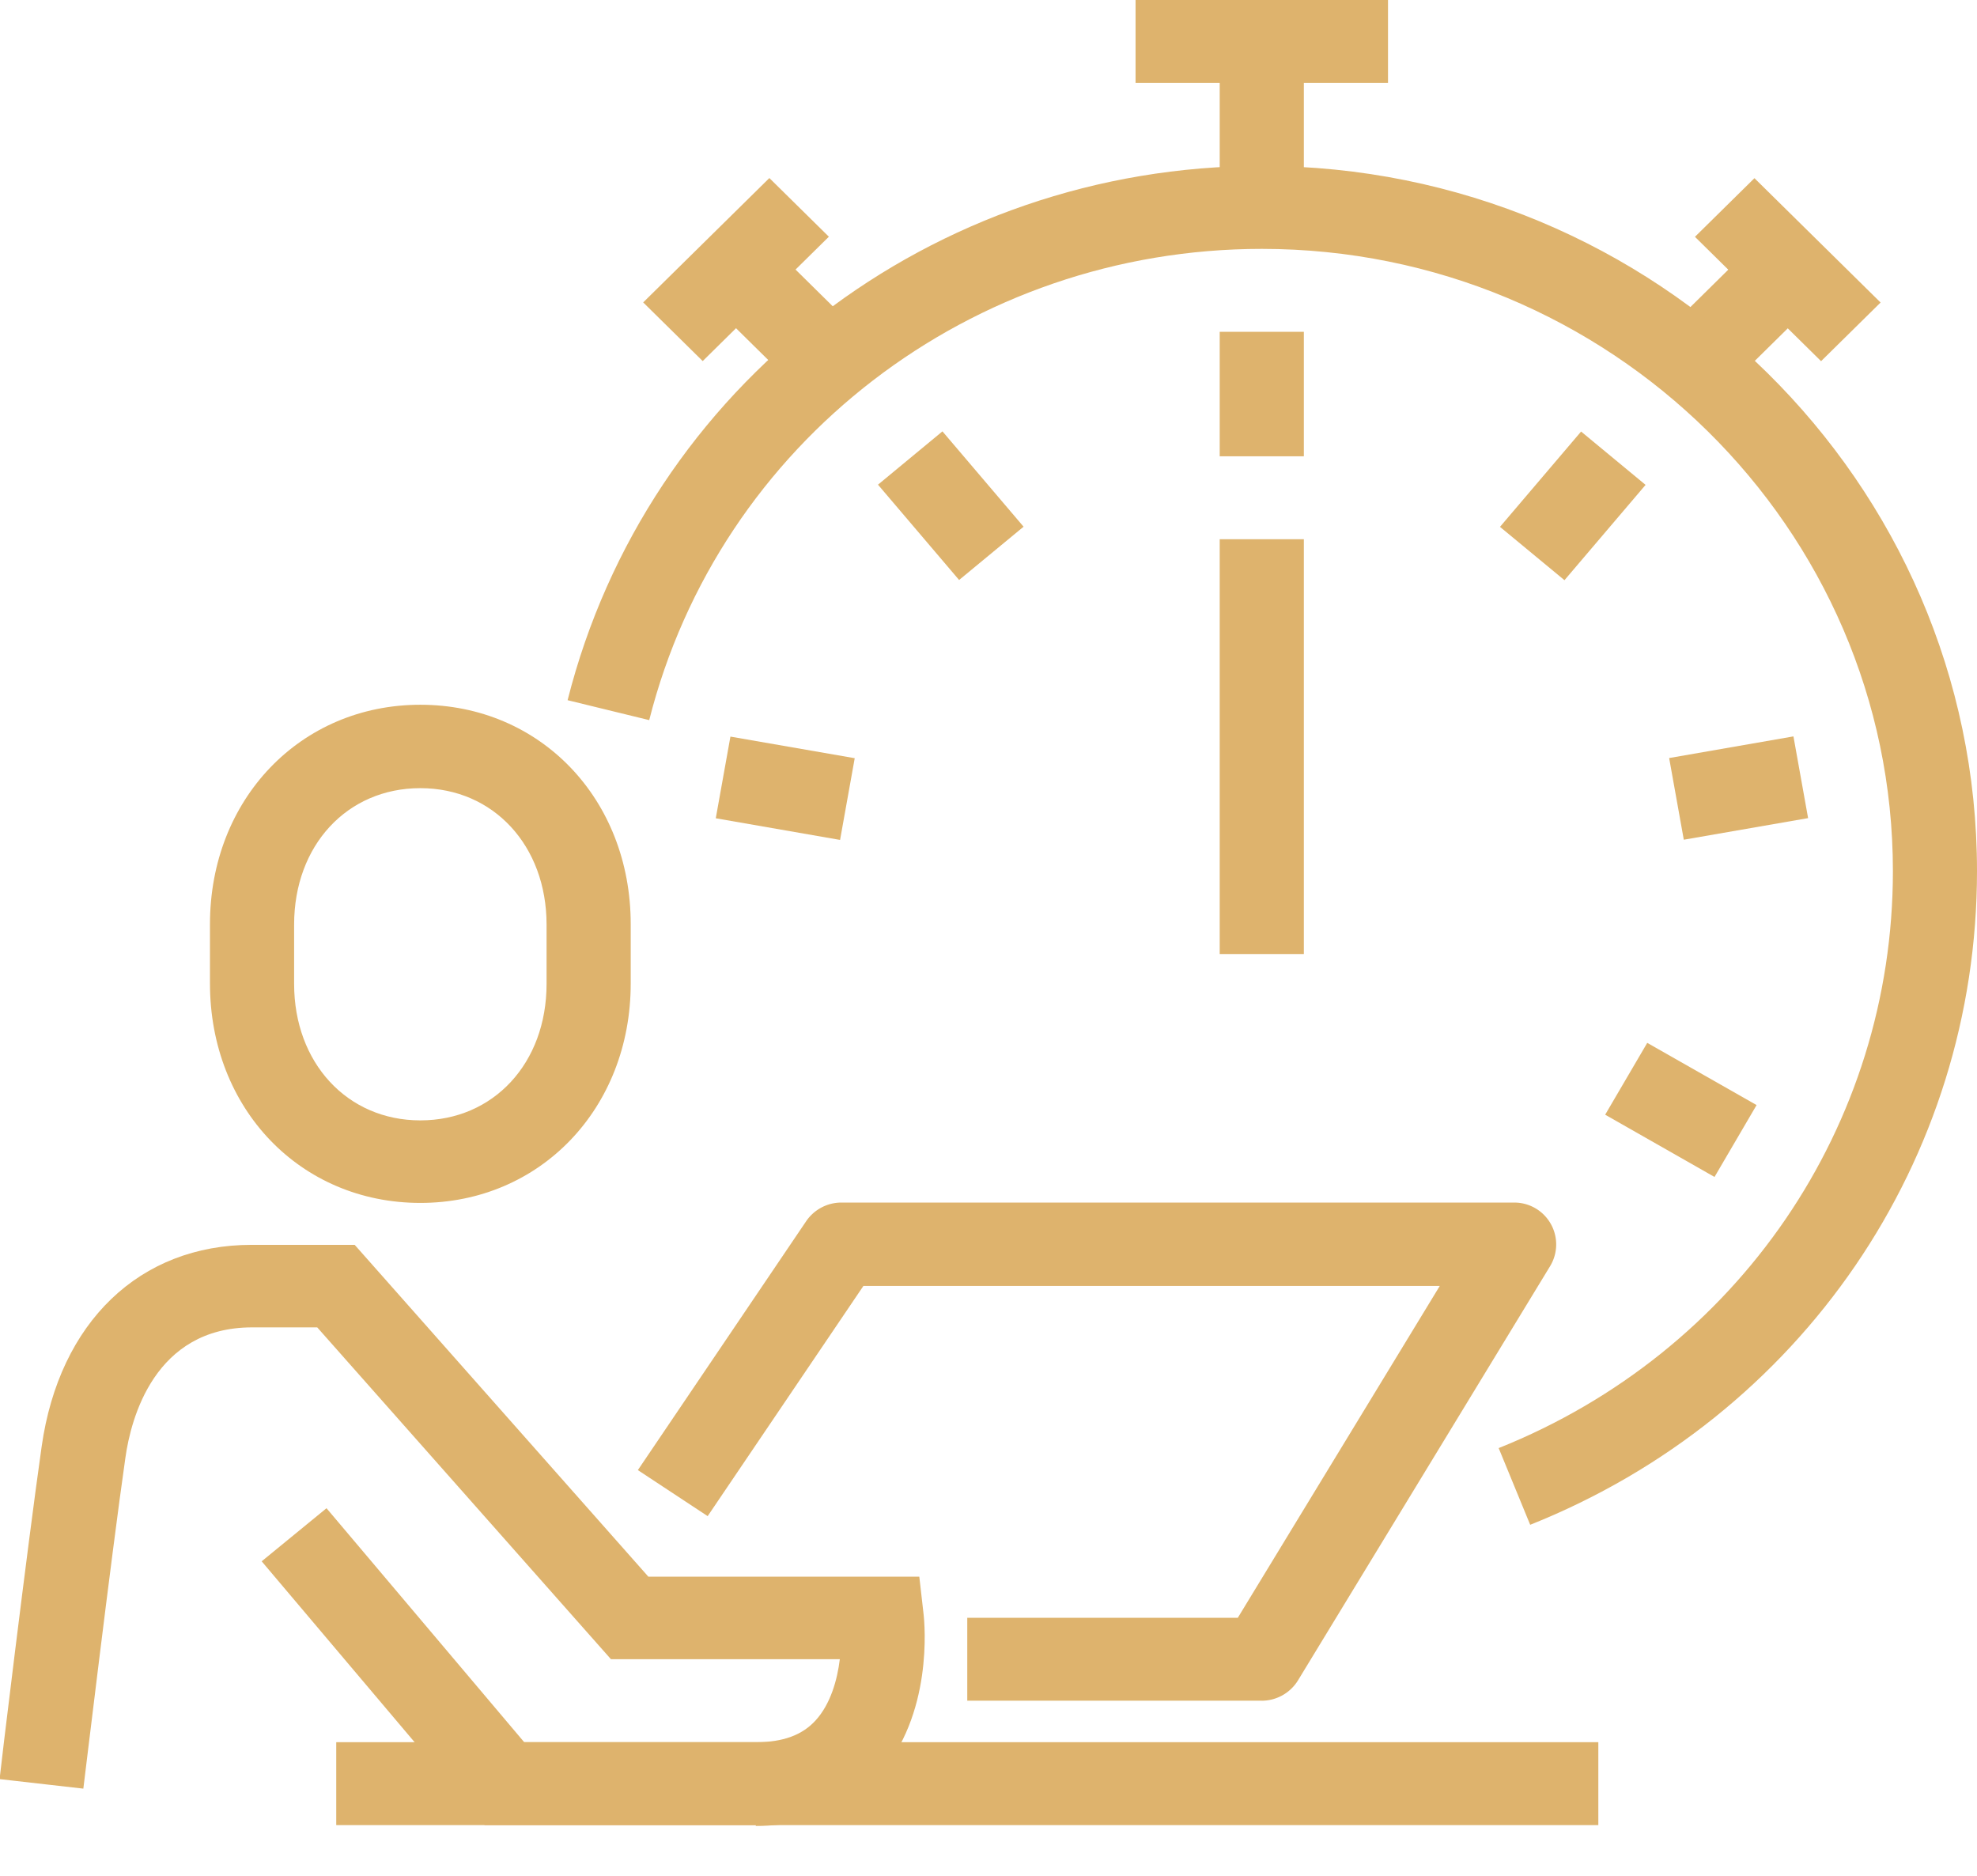
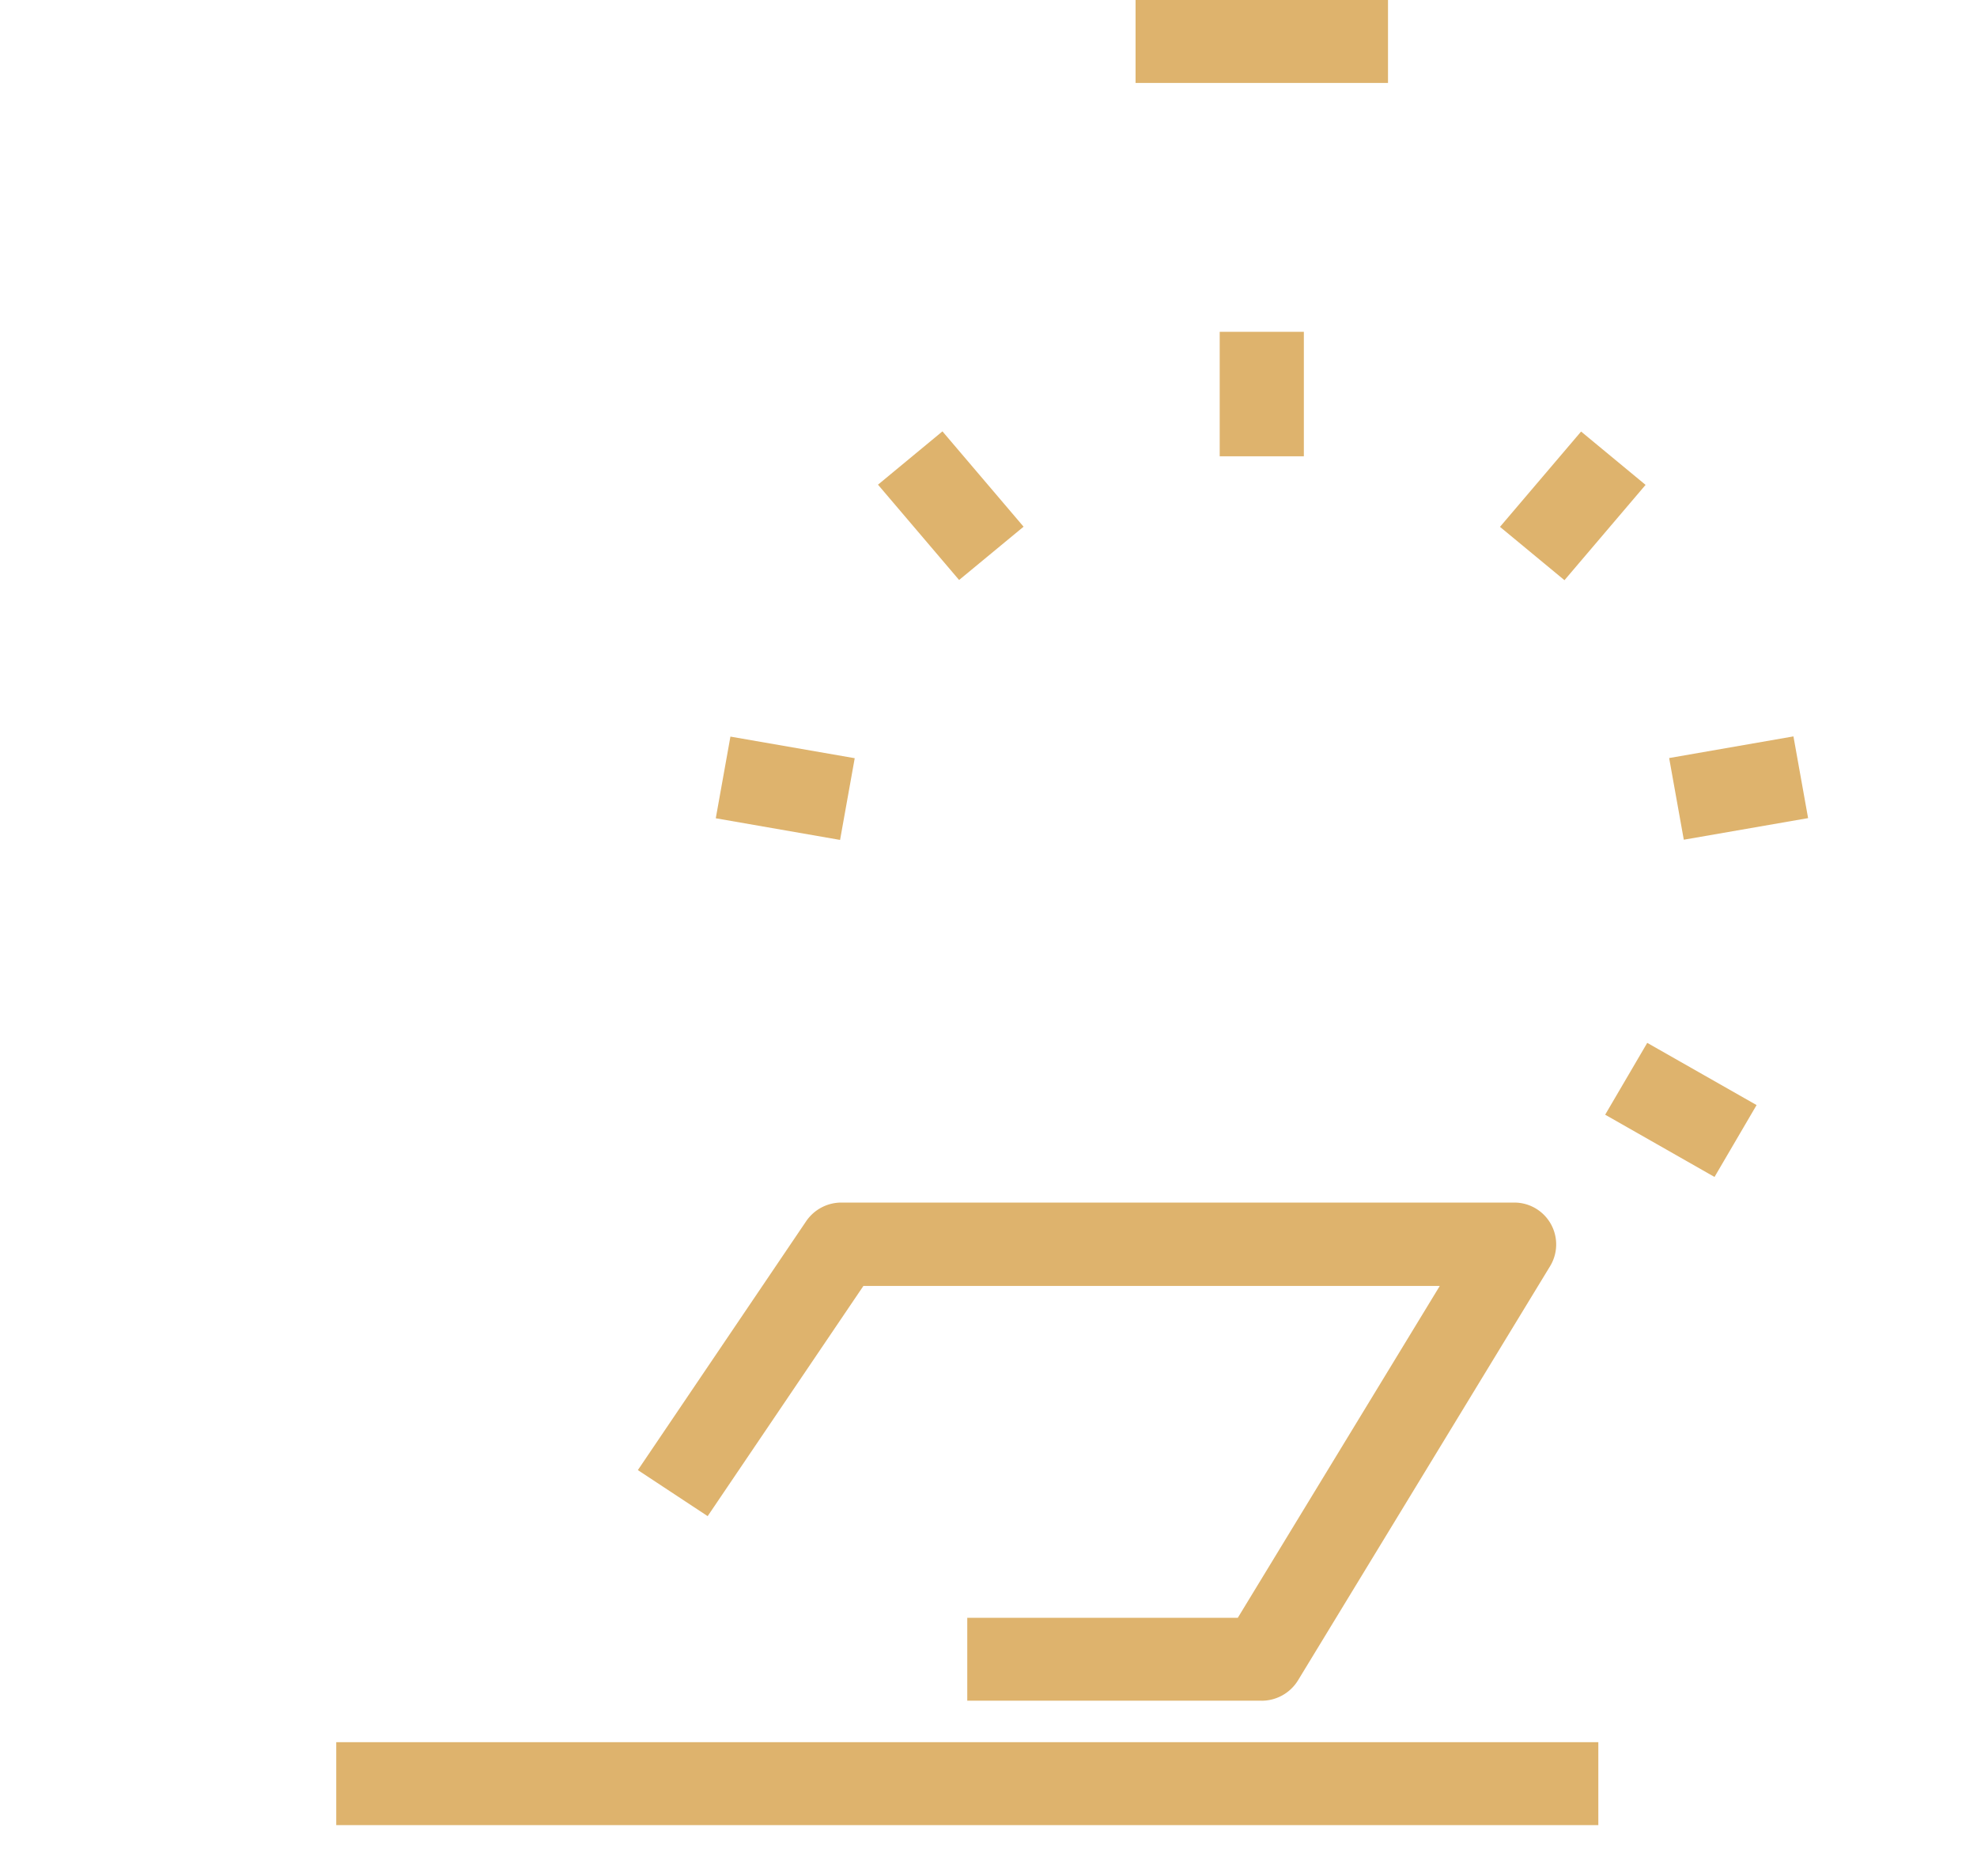
<svg xmlns="http://www.w3.org/2000/svg" width="39" height="37" viewBox="0 0 39 37" fill="none">
  <path d="M27.381 0h-4.98v1.636h4.98V0z" fill="#DEB36D" />
-   <path d="M25.721.818h-1.66v3.273h1.66V.818zM15.525 5.15 14.35 6.307l1.661 1.638 1.174-1.157-1.661-1.638z" fill="#DEB36D" />
-   <path d="m15.177 3.512-2.489 2.453 1.174 1.157 2.489-2.453-1.174-1.157zM34.268 5.147l-1.66 1.638 1.173 1.157 1.66-1.637-1.173-1.158z" fill="#DEB36D" />
-   <path d="m34.61 3.514-1.174 1.157 2.488 2.453 1.174-1.157-2.489-2.453zM25.721 10.636h-1.66v8.182h1.66v-8.182z" fill="#DEB36D" />
-   <path d="m30.186 30.076-.622-1.513c4.722-1.89 7.777-6.357 7.777-11.381 0-6.766-5.586-12.273-12.45-12.273-5.727 0-10.698 3.821-12.084 9.295l-1.61-.393C12.765 7.609 18.392 3.273 24.89 3.273c7.777 0 14.11 6.242 14.11 13.909 0 5.694-3.462 10.759-8.815 12.894zM8.292 23.727c-2.366 0-4.15-1.857-4.15-4.328v-1.17c0-2.463 1.784-4.328 4.15-4.328 2.365 0 4.15 1.857 4.15 4.328v1.17c0 2.463-1.785 4.328-4.15 4.328zm0-8.181c-1.444 0-2.49 1.128-2.49 2.691v1.17c0 1.555 1.046 2.692 2.49 2.692 1.444 0 2.49-1.129 2.49-2.692v-1.17c0-1.554-1.046-2.691-2.49-2.691zM14.915 36H9.562l-4.4-5.204 1.279-1.047 3.9 4.615h4.574c.531 0 .913-.14 1.178-.434.291-.32.424-.794.474-1.203h-4.515l-5.794-6.545H4.972c-1.926 0-2.39 1.8-2.498 2.569-.282 1.963-.822 6.48-.83 6.529l-1.652-.188c0-.05.548-4.582.83-6.562.349-2.454 1.934-3.976 4.142-3.976h2.033l5.793 6.545h5.345l.083.728c.025.205.191 2.005-.896 3.207-.407.45-1.154.982-2.415.982l.008-.016z" fill="#DEB36D" />
  <path d="M24.891 33.545h-5.81V31.91h5.337l3.984-6.545h-11.37l-3.072 4.54-1.377-.908 3.32-4.909a.84.84 0 0 1 .688-.368h13.28a.826.826 0 0 1 .714 1.244l-4.98 8.181a.842.842 0 0 1-.714.401zM31.53 34.364H6.633V36H31.53v-1.636zM25.721 6.545h-1.66V9h1.66V6.545zM18.592 8.508 17.32 9.56l1.6 1.88 1.272-1.051-1.6-1.88zM14.409 14.529l-.289 1.611 2.452.427.289-1.612-2.453-.426zM32.495 20.57l-.83 1.417 2.157 1.228.83-1.418-2.157-1.227zM35.38 14.525l-2.453.427.289 1.611 2.452-.426-.289-1.612zM31.19 8.512l-1.6 1.88 1.272 1.052 1.6-1.88-1.272-1.052z" fill="#DEB36D" />
</svg>